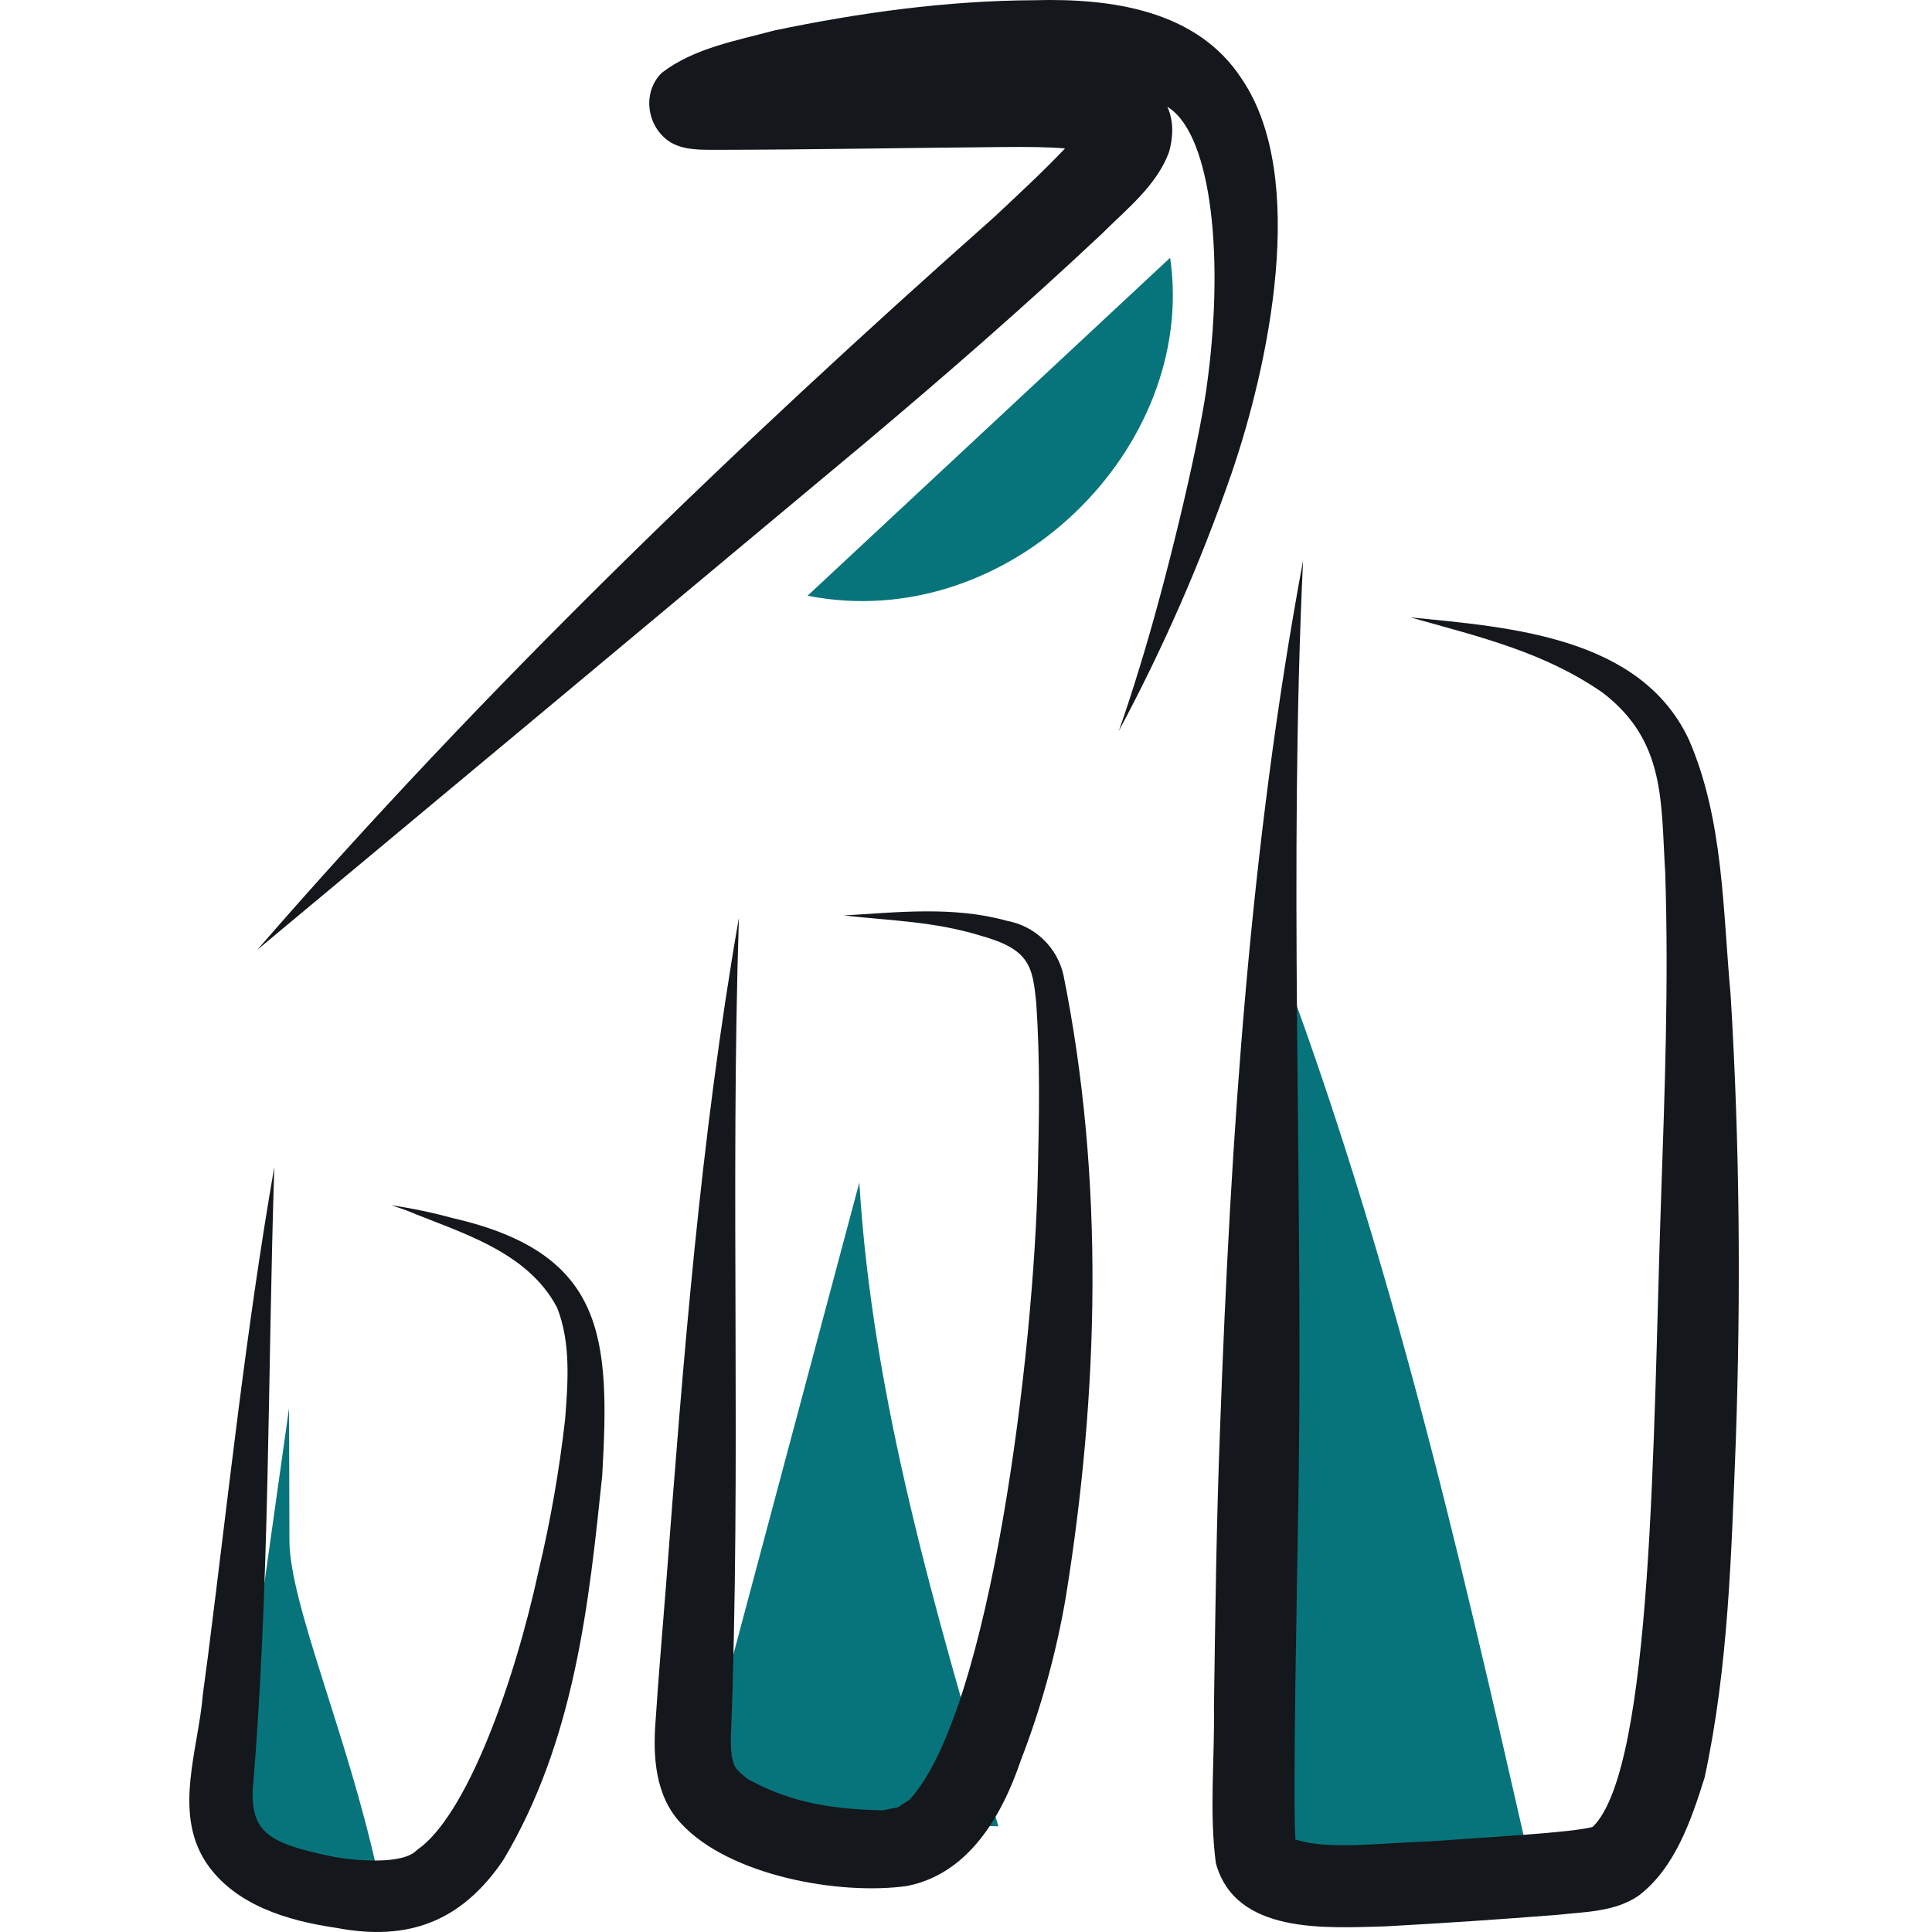
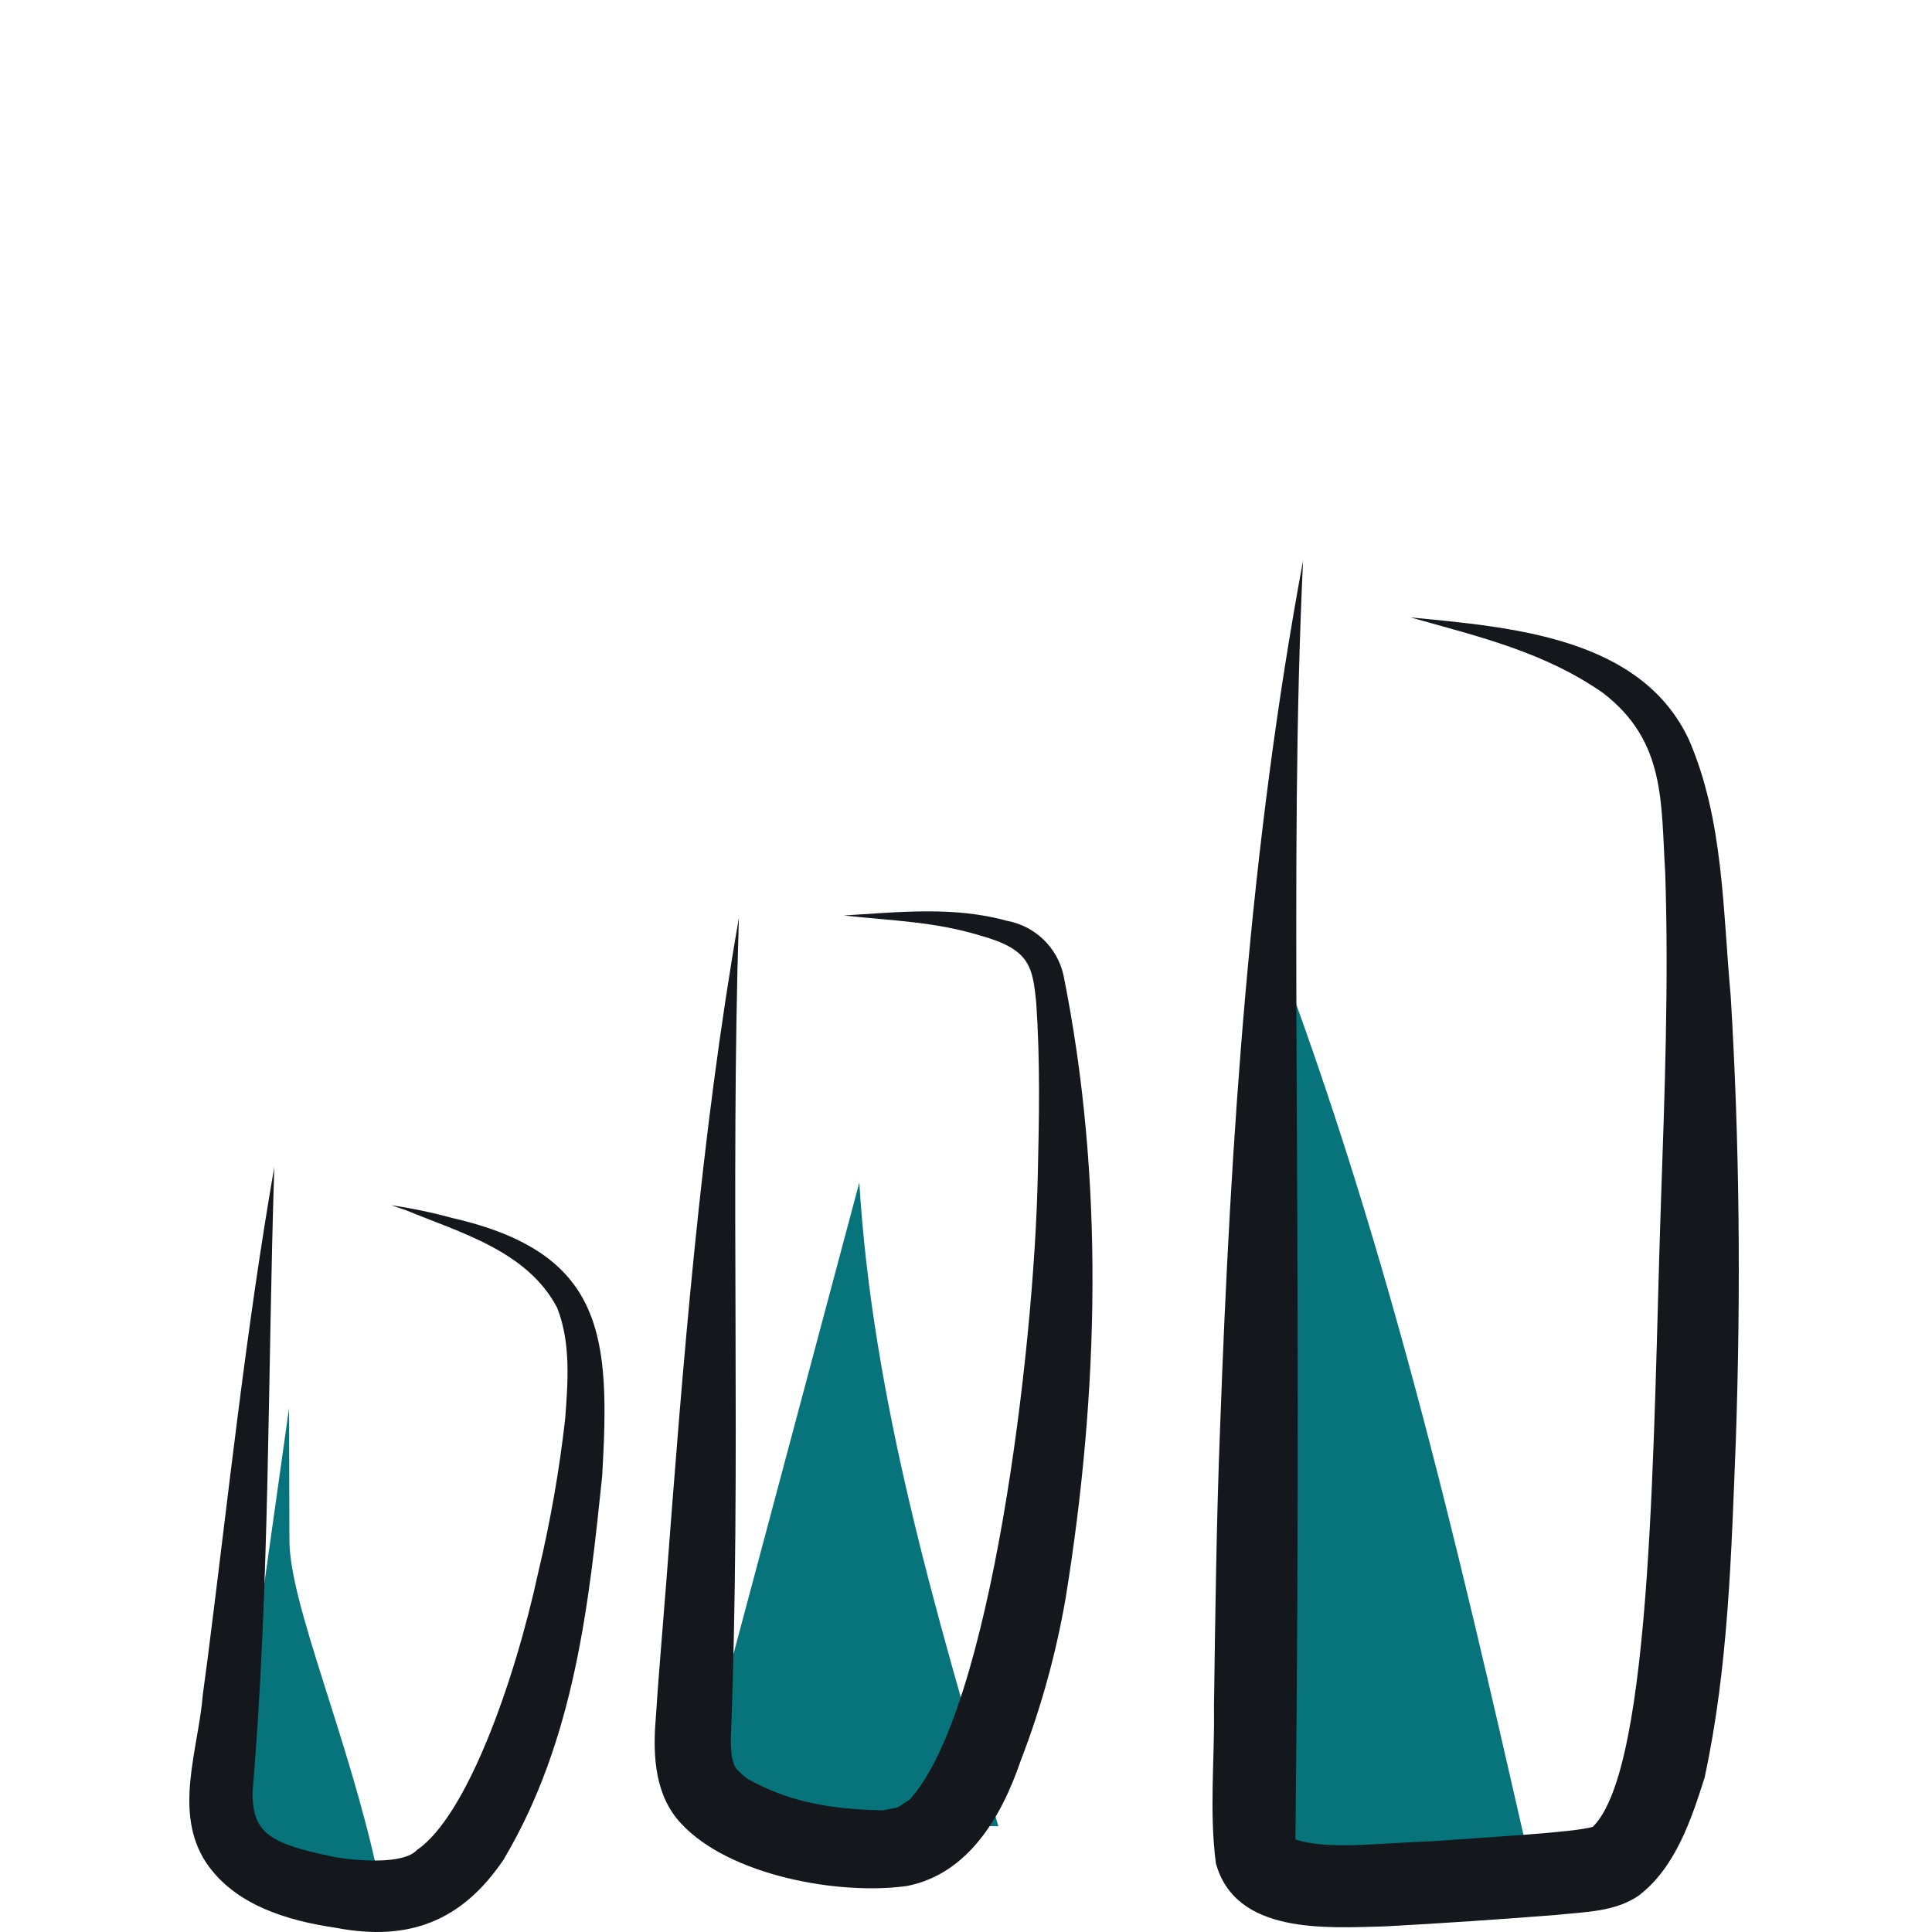
<svg xmlns="http://www.w3.org/2000/svg" width="500" height="500" viewBox="0 0 500 500" fill="none">
  <g clip-path="url(#clip0_102_61)">
    <path d="M74.903 398.629L74.808 364.406L57.9 484.355C70.411 484.704 82.922 485.052 97.757 484.899C90.048 449.147 74.949 415.166 74.903 398.629Z" fill="#07747B" />
    <path d="M222.392 306.025L178.496 470.512C204.436 471.247 230.376 471.982 258.38 472.649C242.078 417.289 225.775 361.929 222.392 306.025Z" fill="#07747B" />
    <path d="M326.454 235.861C327.294 318.064 328.135 400.266 326.545 482.475C347.36 482.094 368.175 481.714 395.68 480.988C377.097 399.512 358.513 318.036 326.454 235.861Z" fill="#07747B" />
    <path d="M117.119 315.233C111.904 313.81 106.608 312.7 101.261 311.909C102.525 312.339 103.793 312.759 105.054 313.199C118.97 318.978 136.507 323.709 144.211 338.489C147.773 347.602 146.987 357.732 146.255 367.297C144.757 380.482 142.47 393.566 139.404 406.476C132.971 436.157 120.589 470.136 107.922 478.766C104.387 482.638 92.139 481.573 86.517 480.583C70.029 477.176 65.311 474.568 65.36 463.898C69.871 410.049 69.242 355.98 70.989 302.007C63.66 344.062 59.179 386.512 53.788 428.839C52.886 435.653 53.314 432.438 52.496 438.505C51.356 452.784 44.767 468.946 53.323 482.014C60.75 493.079 74.47 497.099 87.014 498.927C105.741 502.508 119.498 497.248 130.275 481.342C148.819 450.265 152.448 414.539 155.848 381.944C157.916 346.172 156.732 324.316 117.119 315.233Z" fill="#14171C" />
    <path d="M275.208 252.274C274.407 248.78 272.603 245.597 270.016 243.118C267.43 240.639 264.175 238.972 260.654 238.323C246.895 234.47 232.429 236.08 218.368 236.923C230.769 238.291 241.685 238.472 253.574 242.085C266.42 245.644 267.231 249.89 268.182 259.61C269.197 274.421 268.934 289.297 268.579 304.13C267.665 349.387 256.406 442.851 235.372 465.79C230.868 468.558 233.964 467.294 228.626 468.495C228.471 468.5 228.346 468.506 228.162 468.509C213.344 468.174 203.514 465.879 193.612 460.466C193.316 460.233 193.073 460.046 192.867 459.892C192.102 459.285 191.38 458.628 190.704 457.923C190.674 457.885 190.661 457.87 190.634 457.834C190.409 457.494 190.196 457.151 190.004 456.792C189.759 456.069 189.552 455.333 189.385 454.588C189.221 453.034 189.139 451.472 189.14 449.91C191.895 379.135 188.936 308.31 191.227 237.526C181.25 294.639 176.77 352.448 172.371 410.204C171.471 421.896 170.421 433.578 169.671 445.282C168.929 454.578 169.549 464.838 176.296 471.95C188.733 485.397 217.12 490.558 234.704 488.095C250.673 484.974 259.286 469.962 264.144 455.696C269.41 442.068 273.312 427.95 275.793 413.551C284.401 360.421 285.886 305.174 275.208 252.274Z" fill="#14171C" />
-     <path d="M447.898 257.678C445.849 235.548 446.076 212.188 437.123 191.505C424.675 164.786 390.894 162.319 365.048 159.787C383.354 164.929 399.636 168.787 414.79 179.281C431.177 191.842 429.806 207.629 430.959 225.915C431.894 254.434 430.816 282.963 429.841 311.467C427.817 370.486 427.893 457.455 412.21 472.783C407.098 474.292 384.736 475.455 370.442 476.519C355.867 477.047 343.966 478.789 335.258 476.08C334.523 464.784 335.701 409.532 336.101 382.692C337.173 303.488 333.497 224.281 337.229 145.103C323.455 219.031 318.495 294.086 315.773 369.132C314.814 393.366 314.516 417.62 314.171 441.868C314.38 455.287 312.917 468.848 314.663 482.184C319.707 500.69 343.201 498.945 358.476 498.546C373.355 497.735 388.222 496.739 403.078 495.556C410.185 494.789 417.921 494.797 424.036 490.626C433.529 483.426 437.682 471.018 441.154 460.023C447.35 431.356 448.067 401.834 449.236 372.623C450.541 334.322 450.224 295.934 447.898 257.678Z" fill="#14171C" />
-     <path d="M321.361 20.42C309.738 2.483 287.314 -0.489 267.608 0.059C245.019 0.164 222.524 3.274 200.436 7.875C190.507 10.547 179.533 12.463 171.253 18.86C165.949 24.106 167.466 33.222 173.762 36.969C177.357 38.931 181.499 38.746 185.478 38.779C210.107 38.737 234.736 38.262 259.364 38.055C266.329 37.986 271.461 38.059 275.627 38.408C269.807 44.564 263.543 50.3 257.382 56.11C190.197 115.666 125.483 177.997 66.558 245.841C119.009 202.155 171.429 158.432 223.819 114.672C244.682 97.12 265.255 79.206 285.131 60.537C291.531 54.129 299.239 48.156 302.514 39.444C303.862 34.677 303.533 30.791 302.112 27.615C302.24 27.706 302.359 27.782 302.489 27.876C313.642 35.249 317.002 67.266 312.184 100.861C309.879 116.856 301.679 150.908 295.021 172.398C293.313 178.023 291.506 183.619 289.552 189.161C301.036 167.721 310.801 145.402 318.755 122.414C328.204 94.836 338.773 45.992 321.361 20.42Z" fill="#14171C" />
-     <path d="M208.991 154.179L302.83 66.709C309.999 115.737 261.267 164.451 208.991 154.179Z" fill="#07747B" />
+     <path d="M447.898 257.678C445.849 235.548 446.076 212.188 437.123 191.505C424.675 164.786 390.894 162.319 365.048 159.787C383.354 164.929 399.636 168.787 414.79 179.281C431.177 191.842 429.806 207.629 430.959 225.915C431.894 254.434 430.816 282.963 429.841 311.467C427.817 370.486 427.893 457.455 412.21 472.783C407.098 474.292 384.736 475.455 370.442 476.519C355.867 477.047 343.966 478.789 335.258 476.08C337.173 303.488 333.497 224.281 337.229 145.103C323.455 219.031 318.495 294.086 315.773 369.132C314.814 393.366 314.516 417.62 314.171 441.868C314.38 455.287 312.917 468.848 314.663 482.184C319.707 500.69 343.201 498.945 358.476 498.546C373.355 497.735 388.222 496.739 403.078 495.556C410.185 494.789 417.921 494.797 424.036 490.626C433.529 483.426 437.682 471.018 441.154 460.023C447.35 431.356 448.067 401.834 449.236 372.623C450.541 334.322 450.224 295.934 447.898 257.678Z" fill="#14171C" />
  </g>
  <defs>
    <clipPath id="clip0_102_61">
      <rect width="401" height="500" fill="white" transform="translate(49)" />
    </clipPath>
  </defs>
</svg>